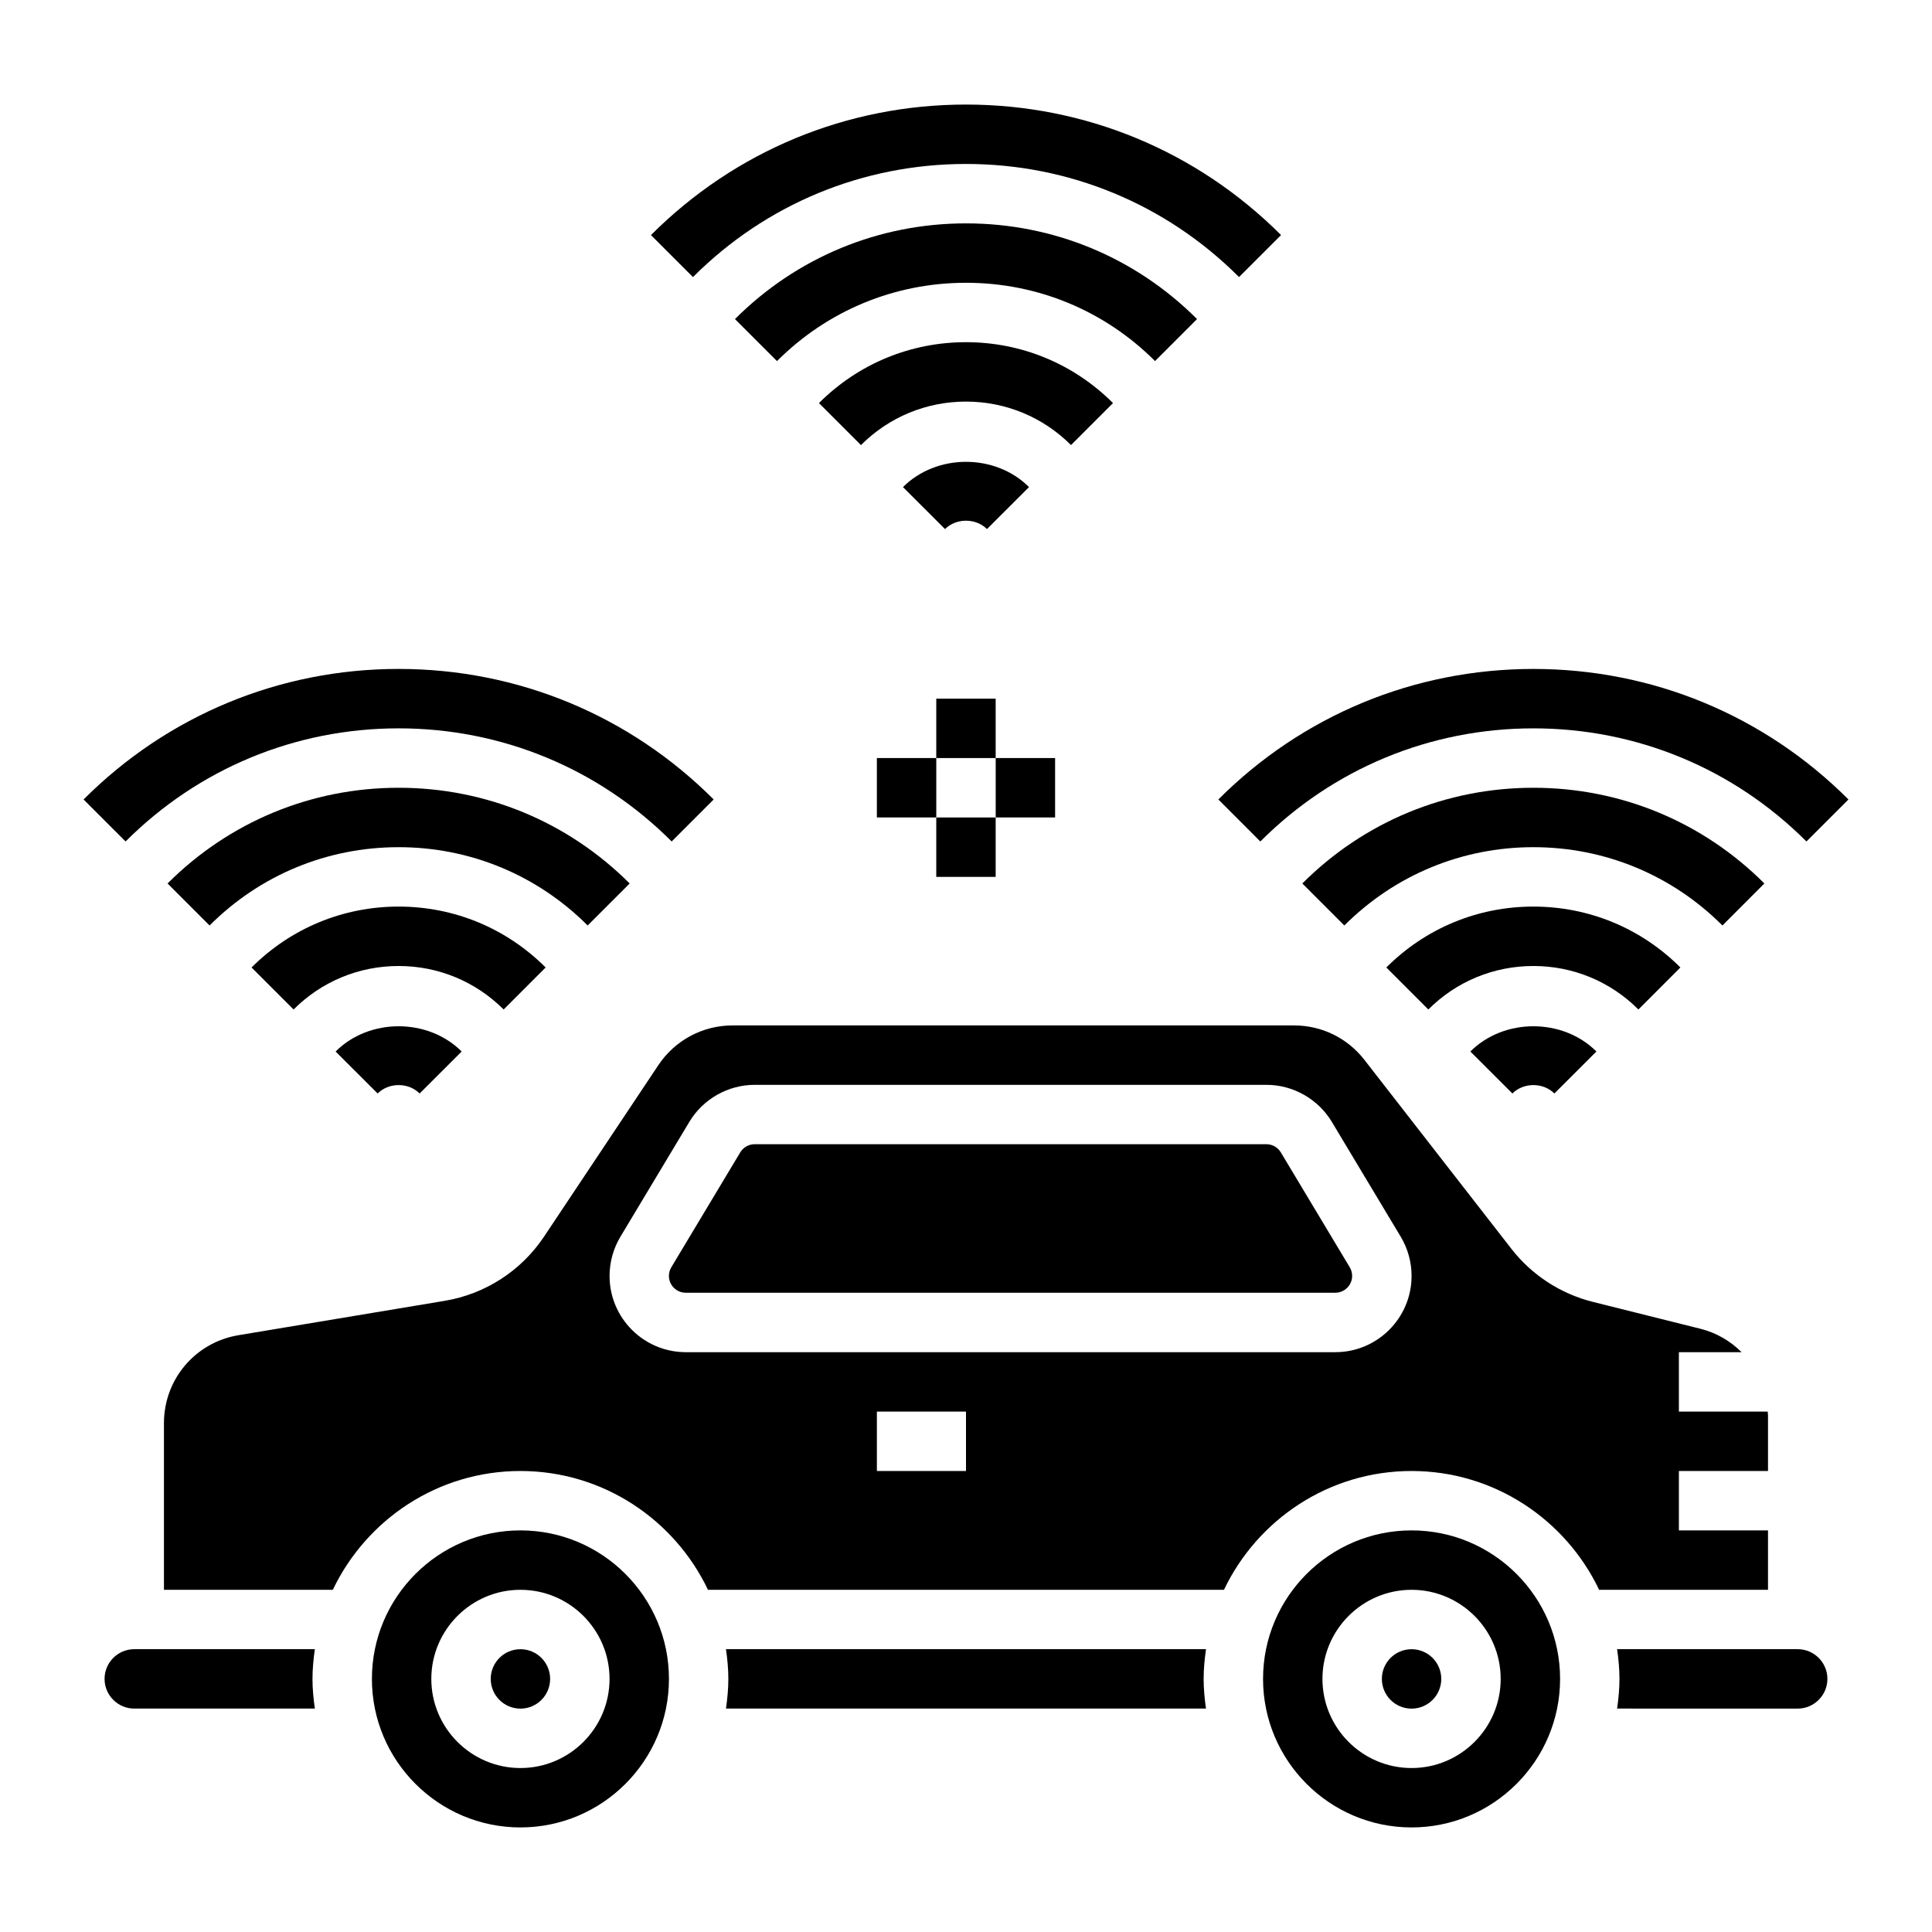
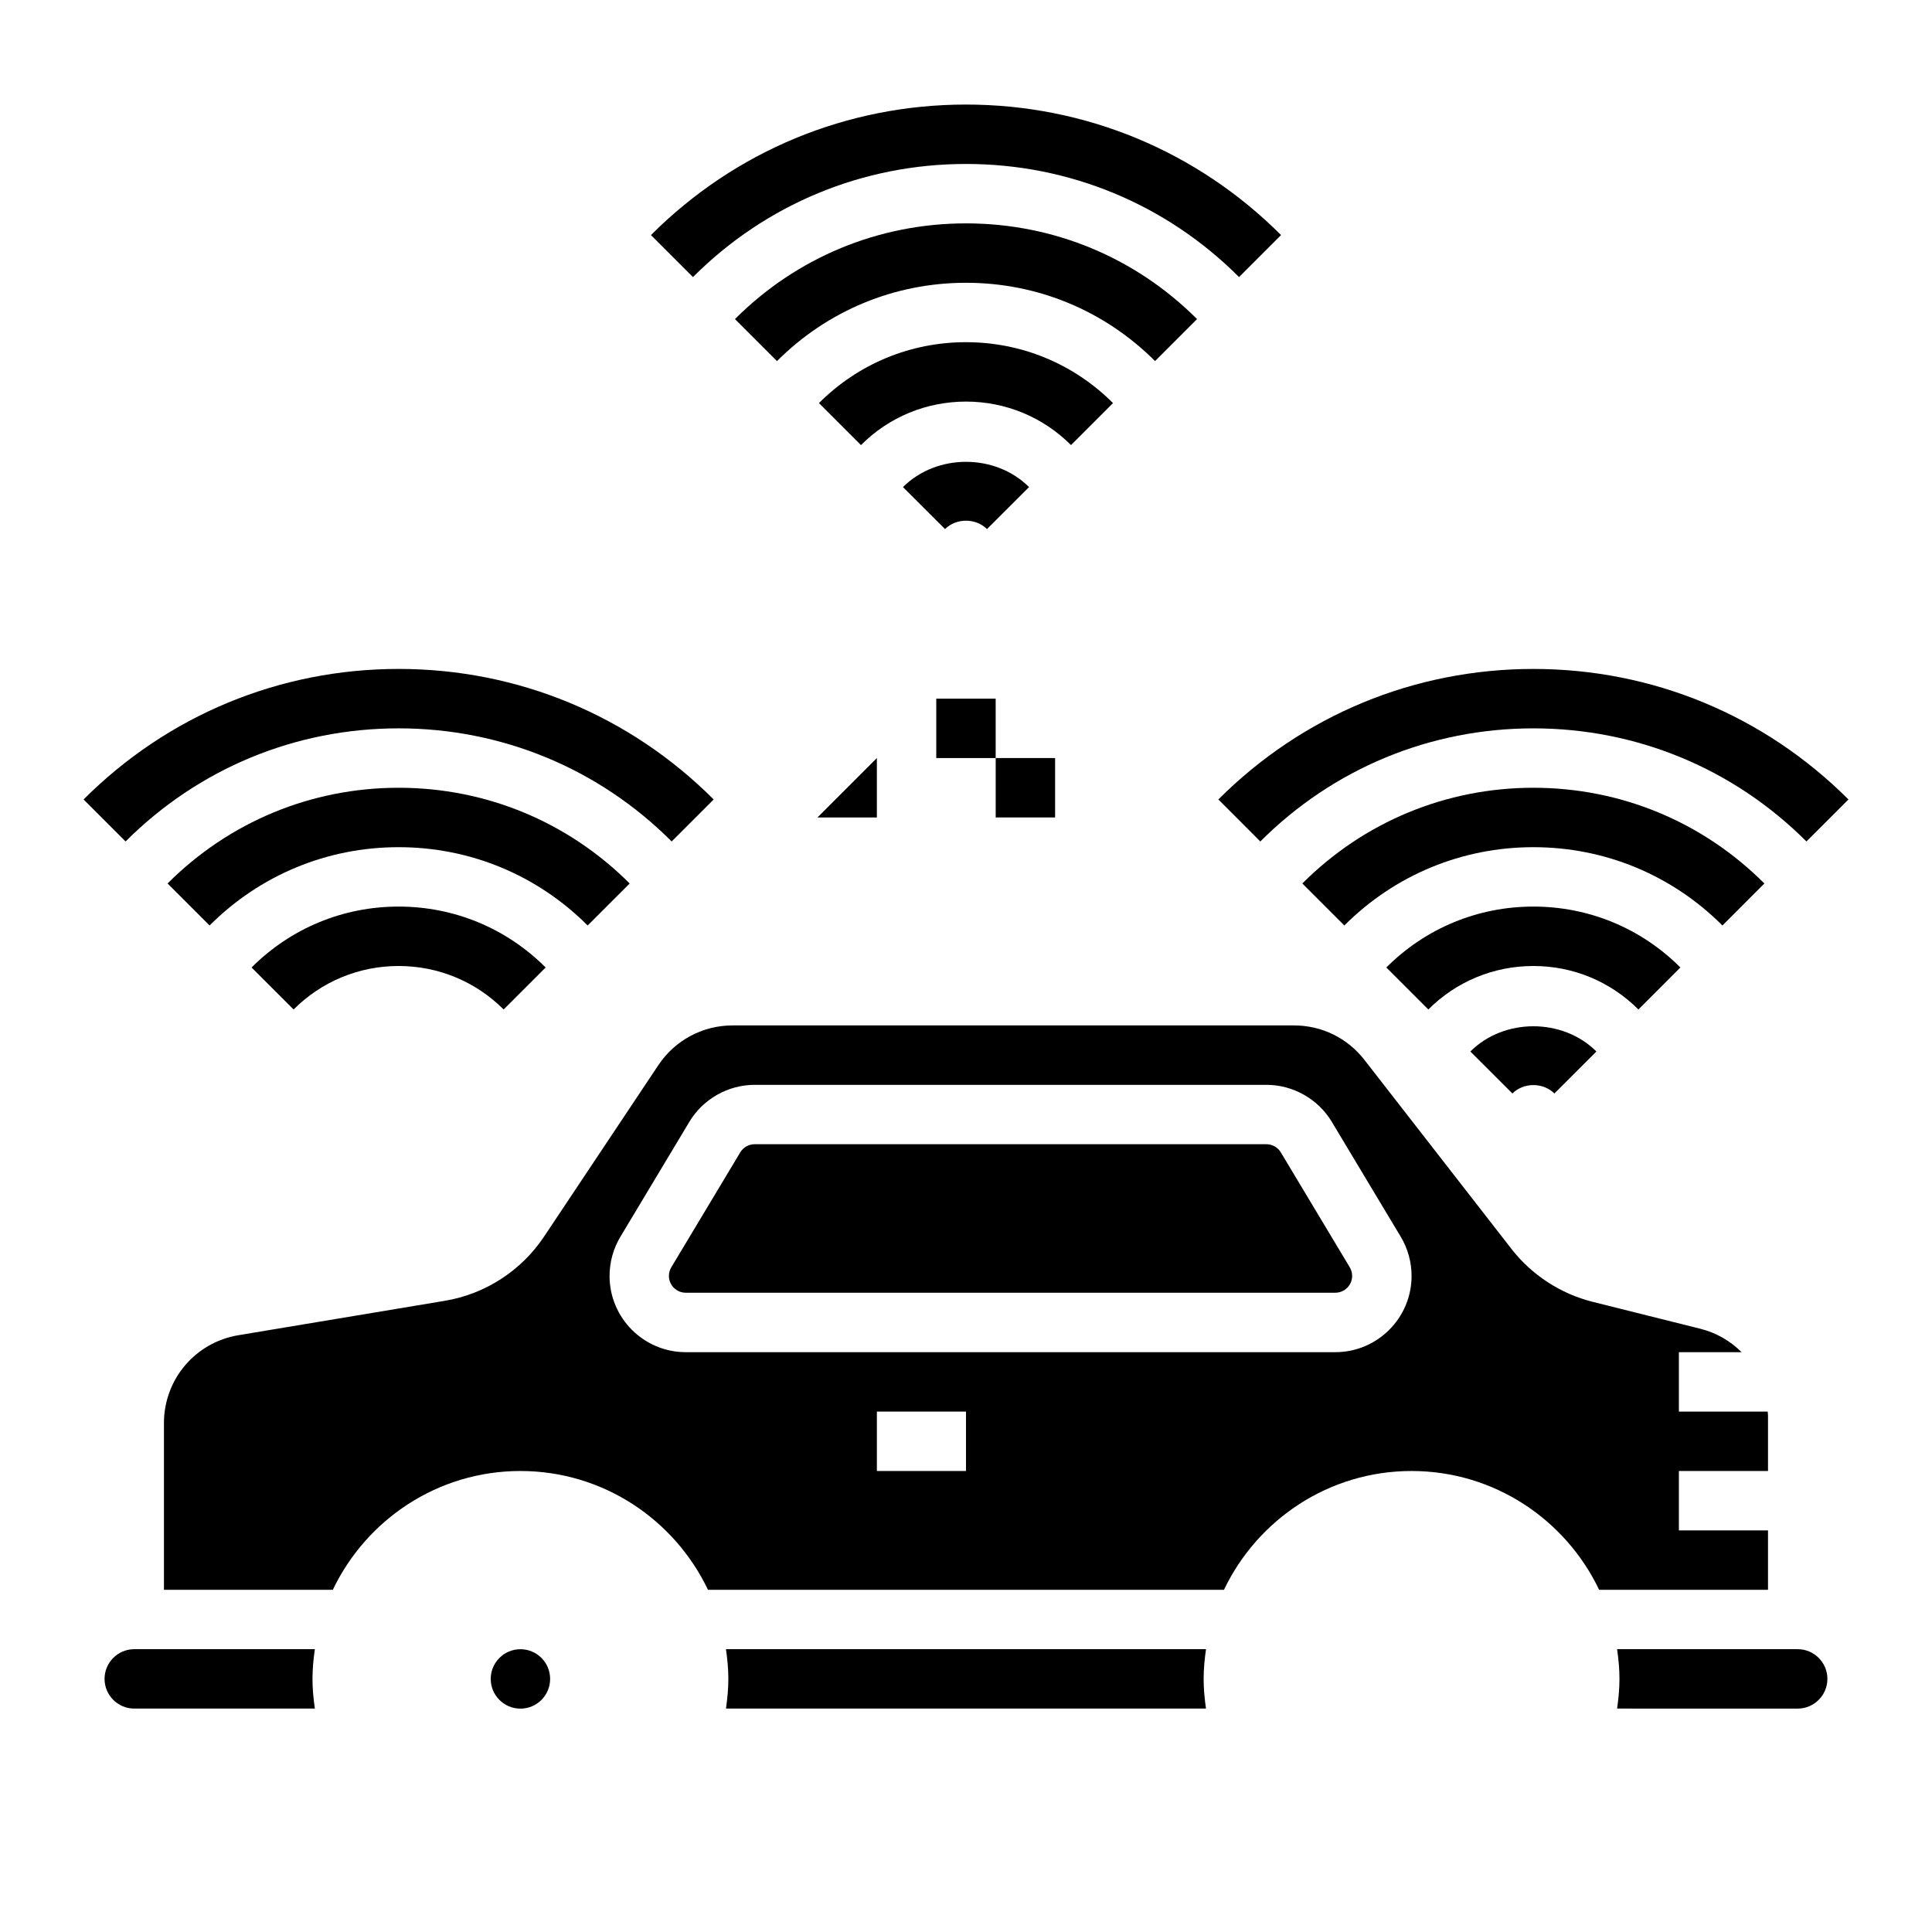
<svg xmlns="http://www.w3.org/2000/svg" fill="#000000" width="800px" height="800px" version="1.1" viewBox="144 144 512 512">
  <g>
-     <path d="m518.08 549.57c-21.703 0-39.359 17.656-39.359 39.359s17.656 39.359 39.359 39.359 39.359-17.656 39.359-39.359-17.656-39.359-39.359-39.359zm0 62.977c-13.02 0-23.617-10.598-23.617-23.617s10.598-23.617 23.617-23.617 23.617 10.598 23.617 23.617c0 13.023-10.598 23.617-23.617 23.617z" />
    <path d="m289.79 588.93c0 4.348-3.523 7.875-7.871 7.875-4.348 0-7.871-3.527-7.871-7.875 0-4.348 3.523-7.871 7.871-7.871 4.348 0 7.871 3.523 7.871 7.871" />
-     <path d="m525.95 588.93c0 4.348-3.523 7.875-7.871 7.875s-7.871-3.527-7.871-7.875c0-4.348 3.523-7.871 7.871-7.871s7.871 3.523 7.871 7.871" />
    <path d="m336.39 581.05c0.371 2.582 0.629 5.195 0.629 7.871s-0.262 5.289-0.629 7.871h127.21c-0.367-2.578-0.625-5.191-0.625-7.871 0-2.676 0.262-5.289 0.629-7.871z" />
-     <path d="m281.92 549.57c-21.703 0-39.359 17.656-39.359 39.359s17.656 39.359 39.359 39.359 39.359-17.656 39.359-39.359-17.656-39.359-39.359-39.359zm0 62.977c-13.02 0-23.617-10.598-23.617-23.617s10.598-23.617 23.617-23.617 23.617 10.598 23.617 23.617c0 13.023-10.598 23.617-23.617 23.617z" />
    <path d="m612.54 549.57h-23.617v-15.742h23.617v-14.777c0-0.332-0.07-0.645-0.078-0.969h-23.539v-15.742h16.617c-2.945-2.93-6.637-5.133-10.887-6.195l-28.582-7.148c-8.5-2.133-16.137-7.109-21.516-14.02l-38.98-50.113c-4.512-5.793-11.305-9.117-18.648-9.117h-148.8c-7.91 0-15.258 3.938-19.648 10.516l-30.316 45.477c-6.016 9.02-15.586 15.207-26.285 16.988l-54.695 9.117c-11.438 1.906-19.734 11.707-19.734 23.301v44.172h44.754c8.863-18.586 27.789-31.488 49.711-31.488s40.848 12.902 49.711 31.488h136.74c8.863-18.586 27.789-31.488 49.711-31.488s40.848 12.902 49.711 31.488h44.754zm-212.54-15.742h-23.617v-15.742h23.617zm97.879-31.488h-172.14c-11.141 0-20.199-9.062-20.199-20.199 0-3.652 0.992-7.25 2.875-10.391l18.27-30.449c3.621-6.047 10.266-9.809 17.32-9.809h135.61c7.055 0 13.699 3.762 17.328 9.809l18.262 30.441c1.883 3.148 2.875 6.738 2.875 10.398 0 11.137-9.059 20.199-20.199 20.199z" />
    <path d="m179.58 581.05c-4.336 0-7.871 3.535-7.871 7.871 0 4.336 3.535 7.871 7.871 7.871h47.863c-0.371-2.578-0.633-5.191-0.633-7.871 0-2.676 0.262-5.289 0.629-7.871z" />
    <path d="m620.41 581.05h-47.863c0.371 2.582 0.629 5.195 0.629 7.871s-0.262 5.289-0.629 7.871l47.863 0.004c4.336 0 7.871-3.535 7.871-7.871 0.004-4.34-3.531-7.875-7.871-7.875z" />
    <path d="m483.43 449.39c-0.801-1.336-2.266-2.164-3.824-2.164h-135.61c-1.559 0-3.023 0.828-3.816 2.156l-18.27 30.449c-0.418 0.695-0.641 1.488-0.641 2.301 0 2.453 2 4.453 4.457 4.453h172.14c2.465 0 4.465-2 4.465-4.453 0-0.812-0.219-1.598-0.637-2.297z" />
    <path d="m405.56 284.21 11.141-11.125c-8.918-8.926-24.48-8.926-33.402 0l11.141 11.125c2.961-2.957 8.156-2.957 11.121 0z" />
    <path d="m438.96 250.82c-10.414-10.406-24.246-16.137-38.965-16.137s-28.551 5.731-38.965 16.137l11.133 11.133c7.434-7.434 17.32-11.527 27.832-11.527 10.508 0 20.395 4.094 27.836 11.523z" />
    <path d="m461.23 228.56c-16.359-16.359-38.102-25.363-61.227-25.363-23.129 0-44.871 9.004-61.23 25.363l11.133 11.133c13.383-13.387 31.172-20.754 50.098-20.754s36.715 7.367 50.098 20.75z" />
    <path d="m400 187.45c27.34 0 53.035 10.645 72.359 29.977l11.133-11.133c-22.297-22.297-51.949-34.586-83.492-34.586s-61.195 12.289-83.492 34.59l11.133 11.133c19.324-19.336 45.02-29.98 72.359-29.98z" />
-     <path d="m232.94 422.66 11.141 11.125c2.969-2.969 8.156-2.969 11.125 0l11.141-11.125c-8.922-8.918-24.484-8.918-33.406 0z" />
    <path d="m288.6 400.39c-10.406-10.406-24.246-16.137-38.965-16.137s-28.551 5.731-38.965 16.137l11.133 11.133c7.434-7.43 17.32-11.523 27.832-11.523 10.508 0 20.395 4.094 27.836 11.523z" />
    <path d="m310.87 378.13c-16.359-16.355-38.109-25.363-61.234-25.363-23.129 0-44.871 9.004-61.23 25.363l11.133 11.133c13.383-13.383 31.172-20.75 50.098-20.75s36.715 7.367 50.098 20.75z" />
    <path d="m249.64 337.02c27.34 0 53.035 10.645 72.359 29.977l11.133-11.133c-22.297-22.301-51.941-34.59-83.492-34.59-31.535 0-61.188 12.289-83.492 34.59l11.133 11.133c19.332-19.336 45.027-29.977 72.359-29.977z" />
    <path d="m533.66 422.66 11.141 11.125c2.969-2.969 8.156-2.969 11.125 0l11.141-11.125c-8.922-8.918-24.484-8.918-33.406 0z" />
    <path d="m589.32 400.39c-10.406-10.406-24.246-16.137-38.965-16.137s-28.551 5.731-38.965 16.137l11.133 11.133c7.434-7.43 17.32-11.523 27.84-11.523 10.516 0 20.395 4.094 27.836 11.523z" />
    <path d="m611.58 378.13c-16.348-16.355-38.094-25.363-61.219-25.363-23.129 0-44.871 9.004-61.23 25.363l11.133 11.133c13.383-13.383 31.172-20.75 50.098-20.75s36.715 7.367 50.098 20.75z" />
    <path d="m478 367c19.324-19.336 45.027-29.977 72.367-29.977 27.332 0 53.035 10.645 72.359 29.977l11.133-11.133c-22.305-22.301-51.957-34.59-83.492-34.59-31.543 0-61.195 12.289-83.492 34.59z" />
    <path d="m392.12 329.15h15.742v15.742h-15.742z" />
-     <path d="m376.38 344.89h15.742v15.742h-15.742z" />
-     <path d="m392.12 360.64h15.742v15.742h-15.742z" />
+     <path d="m376.38 344.89v15.742h-15.742z" />
    <path d="m407.87 344.89h15.742v15.742h-15.742z" />
  </g>
</svg>